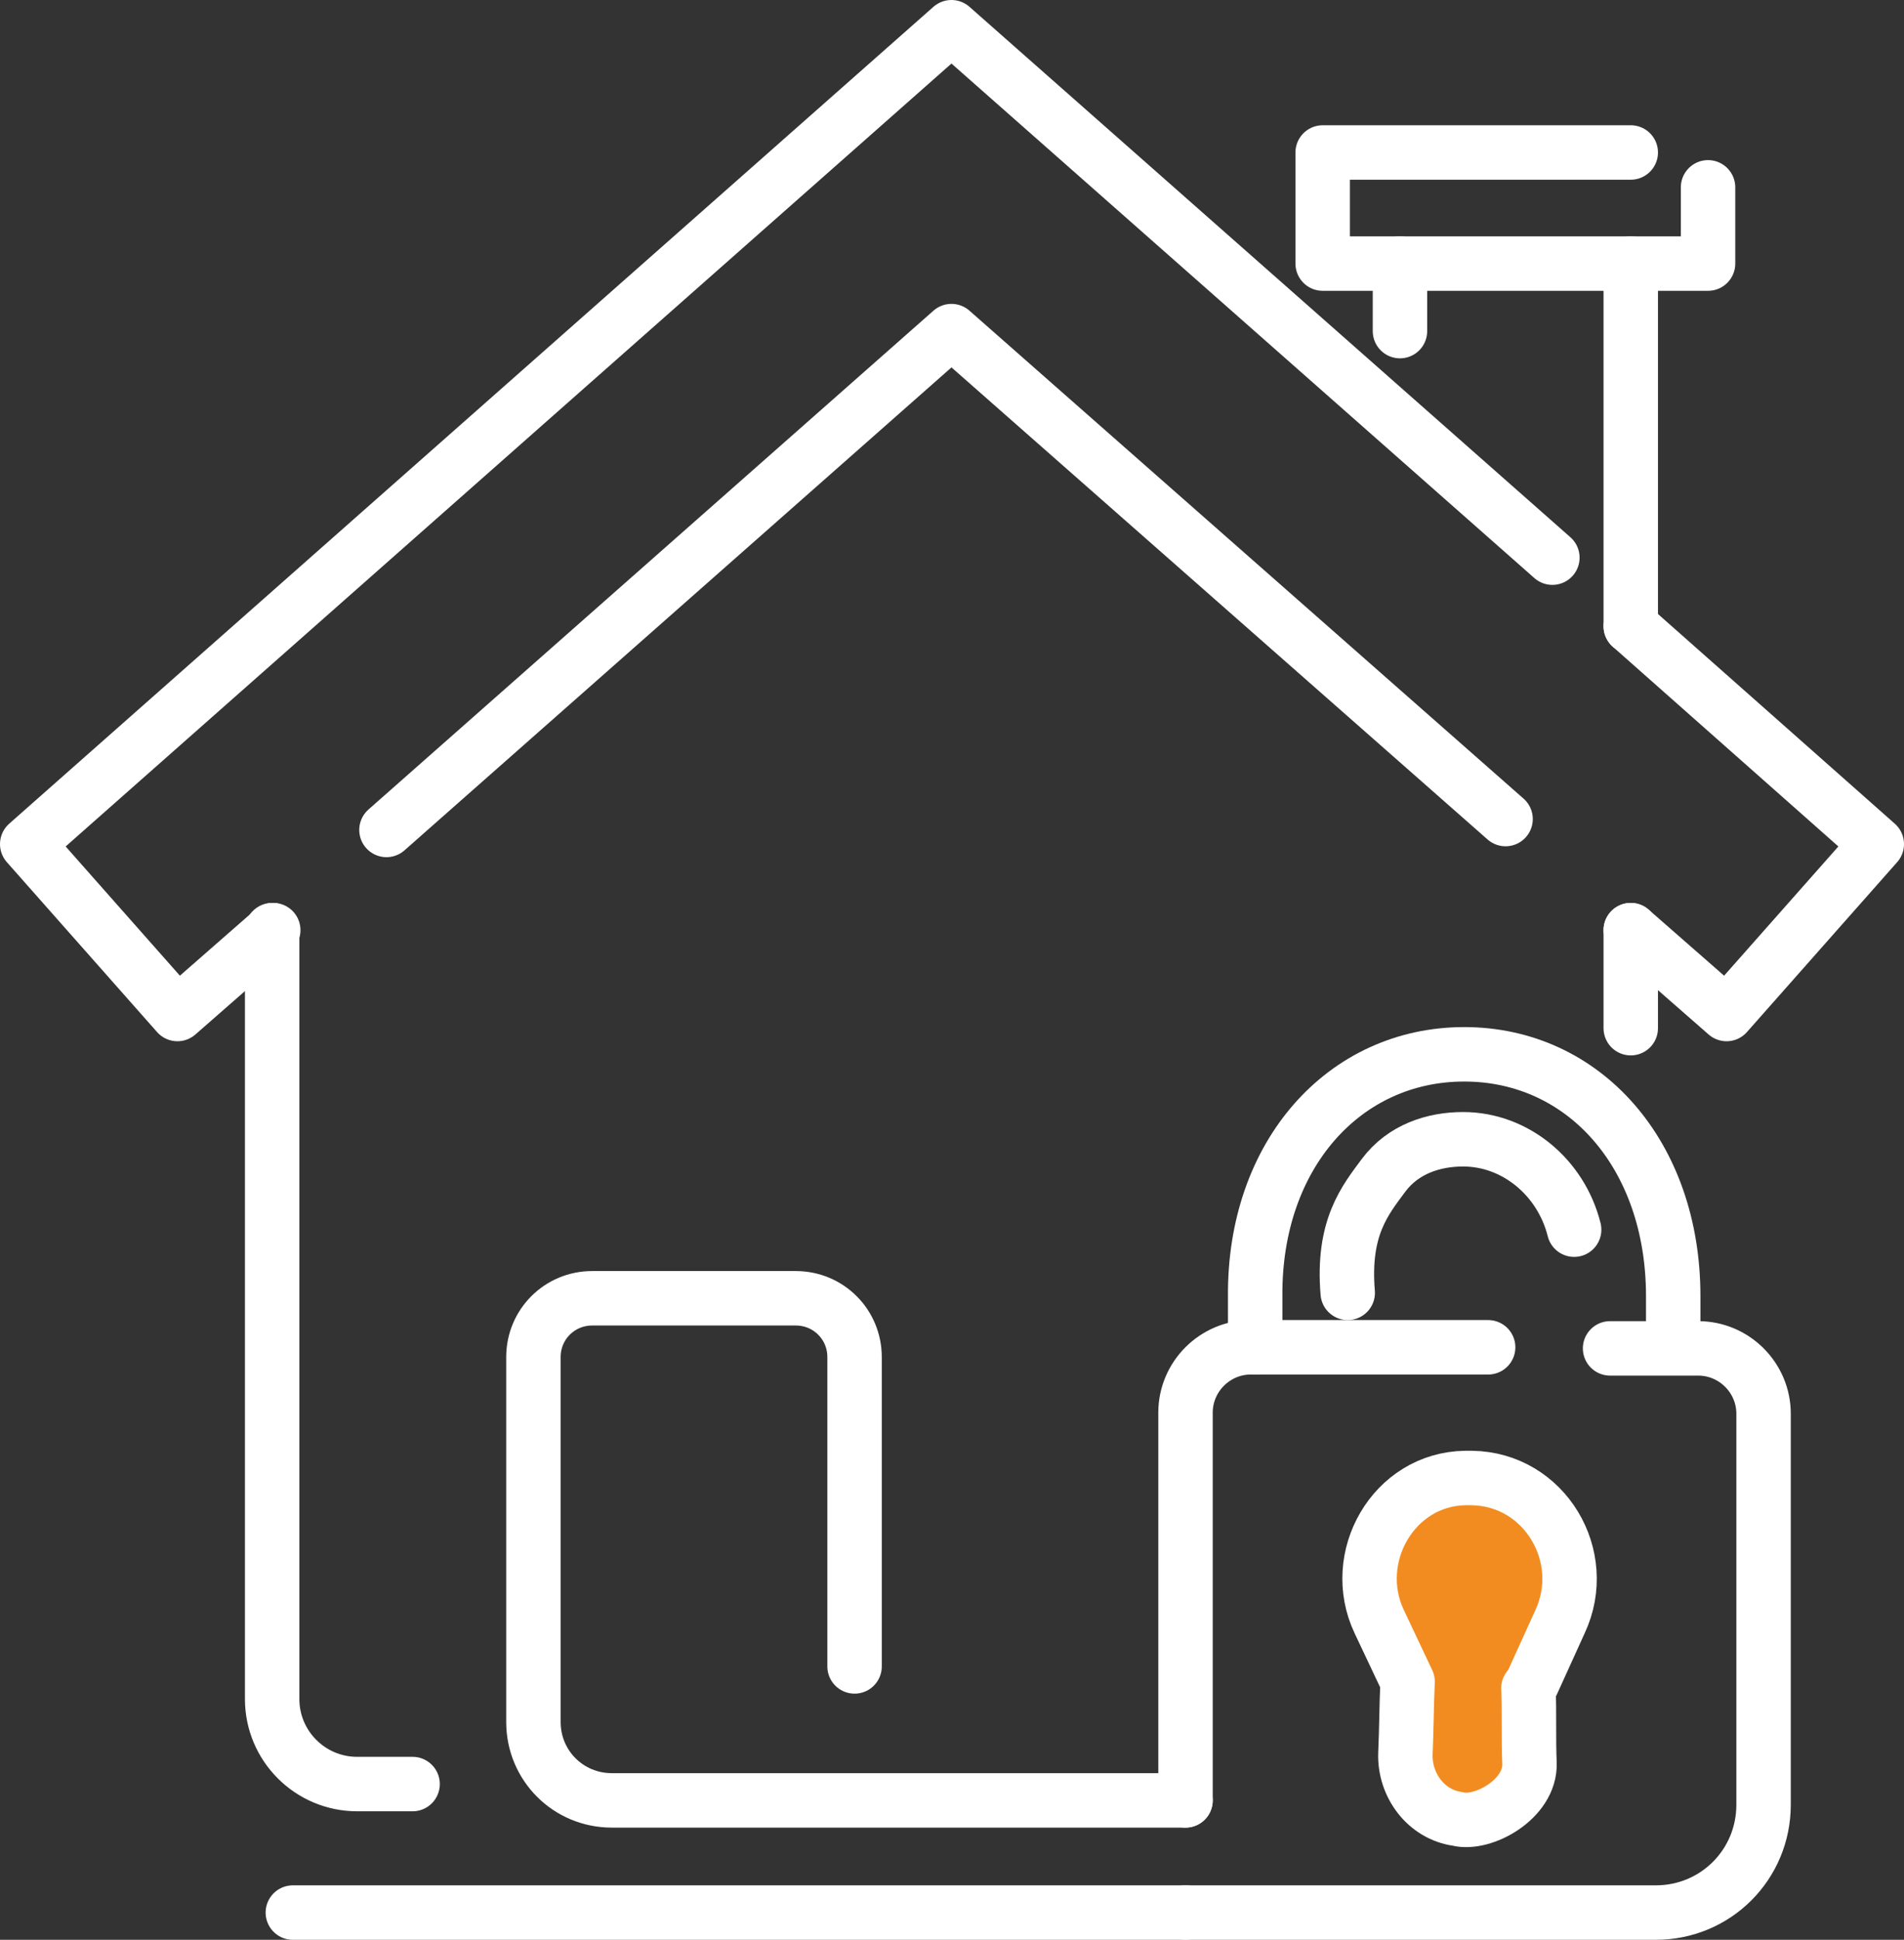
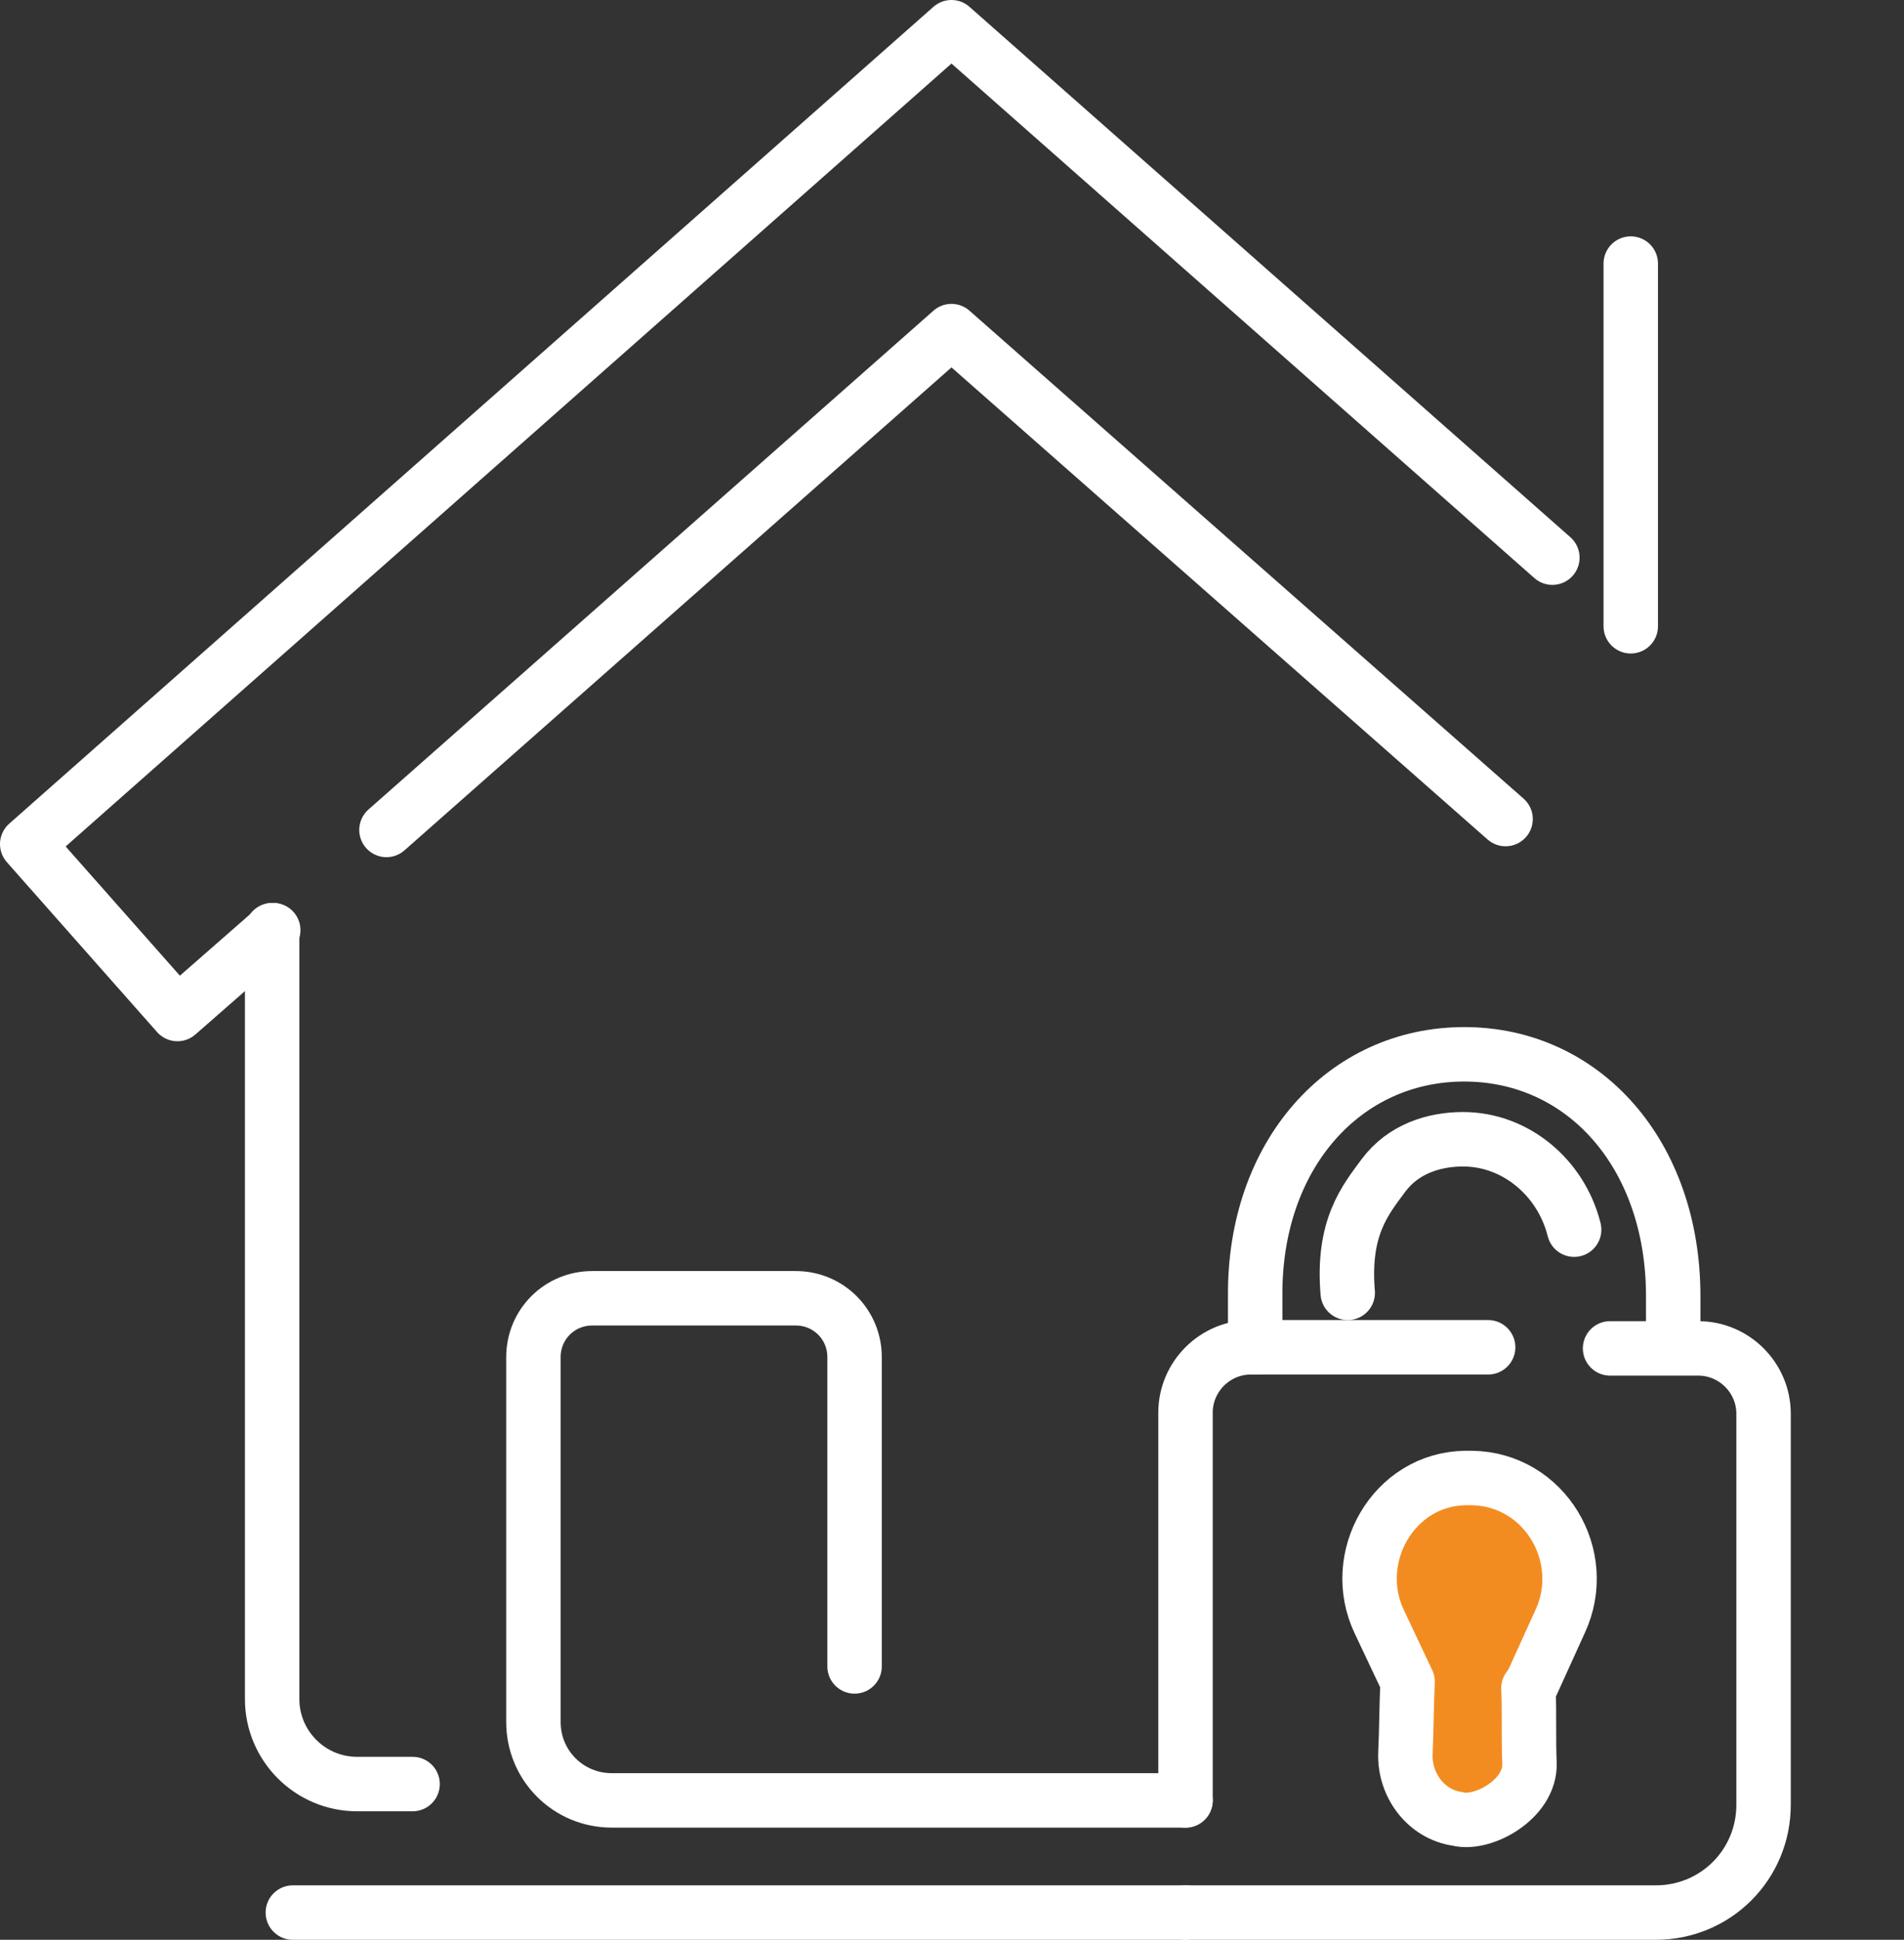
<svg xmlns="http://www.w3.org/2000/svg" version="1.1" x="0px" y="0px" viewBox="0 0 174.9 178.1" enable-background="new 0 0 174.9 178.1" xml:space="preserve">
  <rect x="0" y="0" width="174.9" height="178.1" fill="#333333" stroke="none" />
  <g id="Calque_1">
    <g id="XMLID_149_">
      <path id="XMLID_591_" fill="none" stroke="#FFFFFF" stroke-width="5" stroke-linecap="round" stroke-linejoin="round" stroke-miterlimit="10" d="    M37.9,163.8h-5.1c-4.3,0-7.8-3.5-7.8-7.8V85.4" />
-       <polyline id="XMLID_590_" fill="none" stroke="#FFFFFF" stroke-width="5" stroke-linecap="round" stroke-linejoin="round" stroke-miterlimit="10" points="    149.8,85.4 158.6,93.1 172.4,77.5 149.8,57.5   " />
      <polyline id="XMLID_588_" fill="none" stroke="#FFFFFF" stroke-width="5" stroke-linecap="round" stroke-linejoin="round" stroke-miterlimit="10" points="    35.5,76.2 87.4,30.4 138.3,75.2   " />
      <polyline id="XMLID_585_" fill="none" stroke="#FFFFFF" stroke-width="5" stroke-linecap="round" stroke-linejoin="round" stroke-miterlimit="10" points="    142.6,51.2 87.4,2.5 2.5,77.5 16.3,93.1 25.1,85.4   " />
-       <line id="XMLID_580_" fill="none" stroke="#FFFFFF" stroke-width="5" stroke-linecap="round" stroke-linejoin="round" stroke-miterlimit="10" x1="128.6" y1="30.4" x2="128.6" y2="24.2" />
      <line id="XMLID_578_" fill="none" stroke="#FFFFFF" stroke-width="5" stroke-linecap="round" stroke-linejoin="round" stroke-miterlimit="10" x1="149.8" y1="57.5" x2="149.8" y2="24.2" />
-       <polyline id="XMLID_570_" fill="none" stroke="#FFFFFF" stroke-width="5" stroke-linecap="round" stroke-linejoin="round" stroke-miterlimit="10" points="    156.9,17.2 156.9,24.2 121.5,24.2 121.5,14 149.8,14   " />
      <line id="XMLID_569_" fill="none" stroke="#FFFFFF" stroke-width="5" stroke-linecap="round" stroke-linejoin="round" stroke-miterlimit="10" x1="26.9" y1="175.6" x2="108.9" y2="175.6" />
-       <line id="XMLID_566_" fill="none" stroke="#FFFFFF" stroke-width="5" stroke-linecap="round" stroke-linejoin="round" stroke-miterlimit="10" x1="149.8" y1="94.4" x2="149.8" y2="85.4" />
      <path id="XMLID_165_" fill="none" stroke="#FFFFFF" stroke-width="5" stroke-linecap="round" stroke-linejoin="round" stroke-miterlimit="10" d="    M78.5,153v-28.4c0-3-2.4-5.4-5.4-5.4H54.4c-3,0-5.4,2.4-5.4,5.4l0,33.5c0,4,3.2,7.2,7.2,7.2h52.7" />
      <g id="XMLID_582_">
        <g id="XMLID_581_">
          <path id="XMLID_584_" fill="none" stroke="#FFFFFF" stroke-width="5" stroke-linecap="round" stroke-linejoin="round" stroke-miterlimit="10" d="      M144.6,112.9c-1.2-4.8-5.4-8.3-10.2-8.3c-2.7,0-5.5,0.9-7.3,3.3c-1.7,2.3-3.8,4.8-3.3,10.8" />
          <path id="XMLID_955_" fill="none" stroke="#FFFFFF" stroke-width="5" stroke-linecap="round" stroke-linejoin="round" stroke-miterlimit="10" d="      M115.3,123.7v-4.7c-0.1-13,8.2-22.2,19.2-22.2c11,0,19.2,9.2,19.2,22.2v4.7" />
        </g>
        <path id="XMLID_2_" fill="#F28C21" stroke="#FFFFFF" stroke-width="5" stroke-linecap="round" stroke-linejoin="round" stroke-miterlimit="10" d="     M140.8,154.4l2.5-5.5c2.8-6-1.4-13.1-8.1-13.2c-0.1,0-0.3,0-0.4,0c-0.1,0-0.1,0-0.2,0c-6.6,0.1-10.7,7.3-7.9,13.2l2.6,5.5     c-0.1,2.2-0.1,4.4-0.2,6.6c-0.1,2.9,1.9,5.6,4.8,6l0,0c2.3,0.6,6.7-1.8,6.6-5.1c-0.1-2.1,0-4.8-0.1-6.9     C140.8,154.5,140.8,154.4,140.8,154.4z" />
        <path id="XMLID_931_" fill="none" stroke="#FFFFFF" stroke-width="5" stroke-linecap="round" stroke-linejoin="round" stroke-miterlimit="10" d="     M108.9,175.6h43.2c5.5,0,9.9-4.4,9.9-9.9v-35.9c0-3.3-2.7-6-6-6h-2.3h-5.8" />
        <path id="XMLID_583_" fill="none" stroke="#FFFFFF" stroke-width="5" stroke-linecap="round" stroke-linejoin="round" stroke-miterlimit="10" d="     M136.7,123.7h-21.8c-3.3,0-6,2.7-6,6v35.6" />
      </g>
    </g>
  </g>
  <g id="Calque_2">
</g>
</svg>